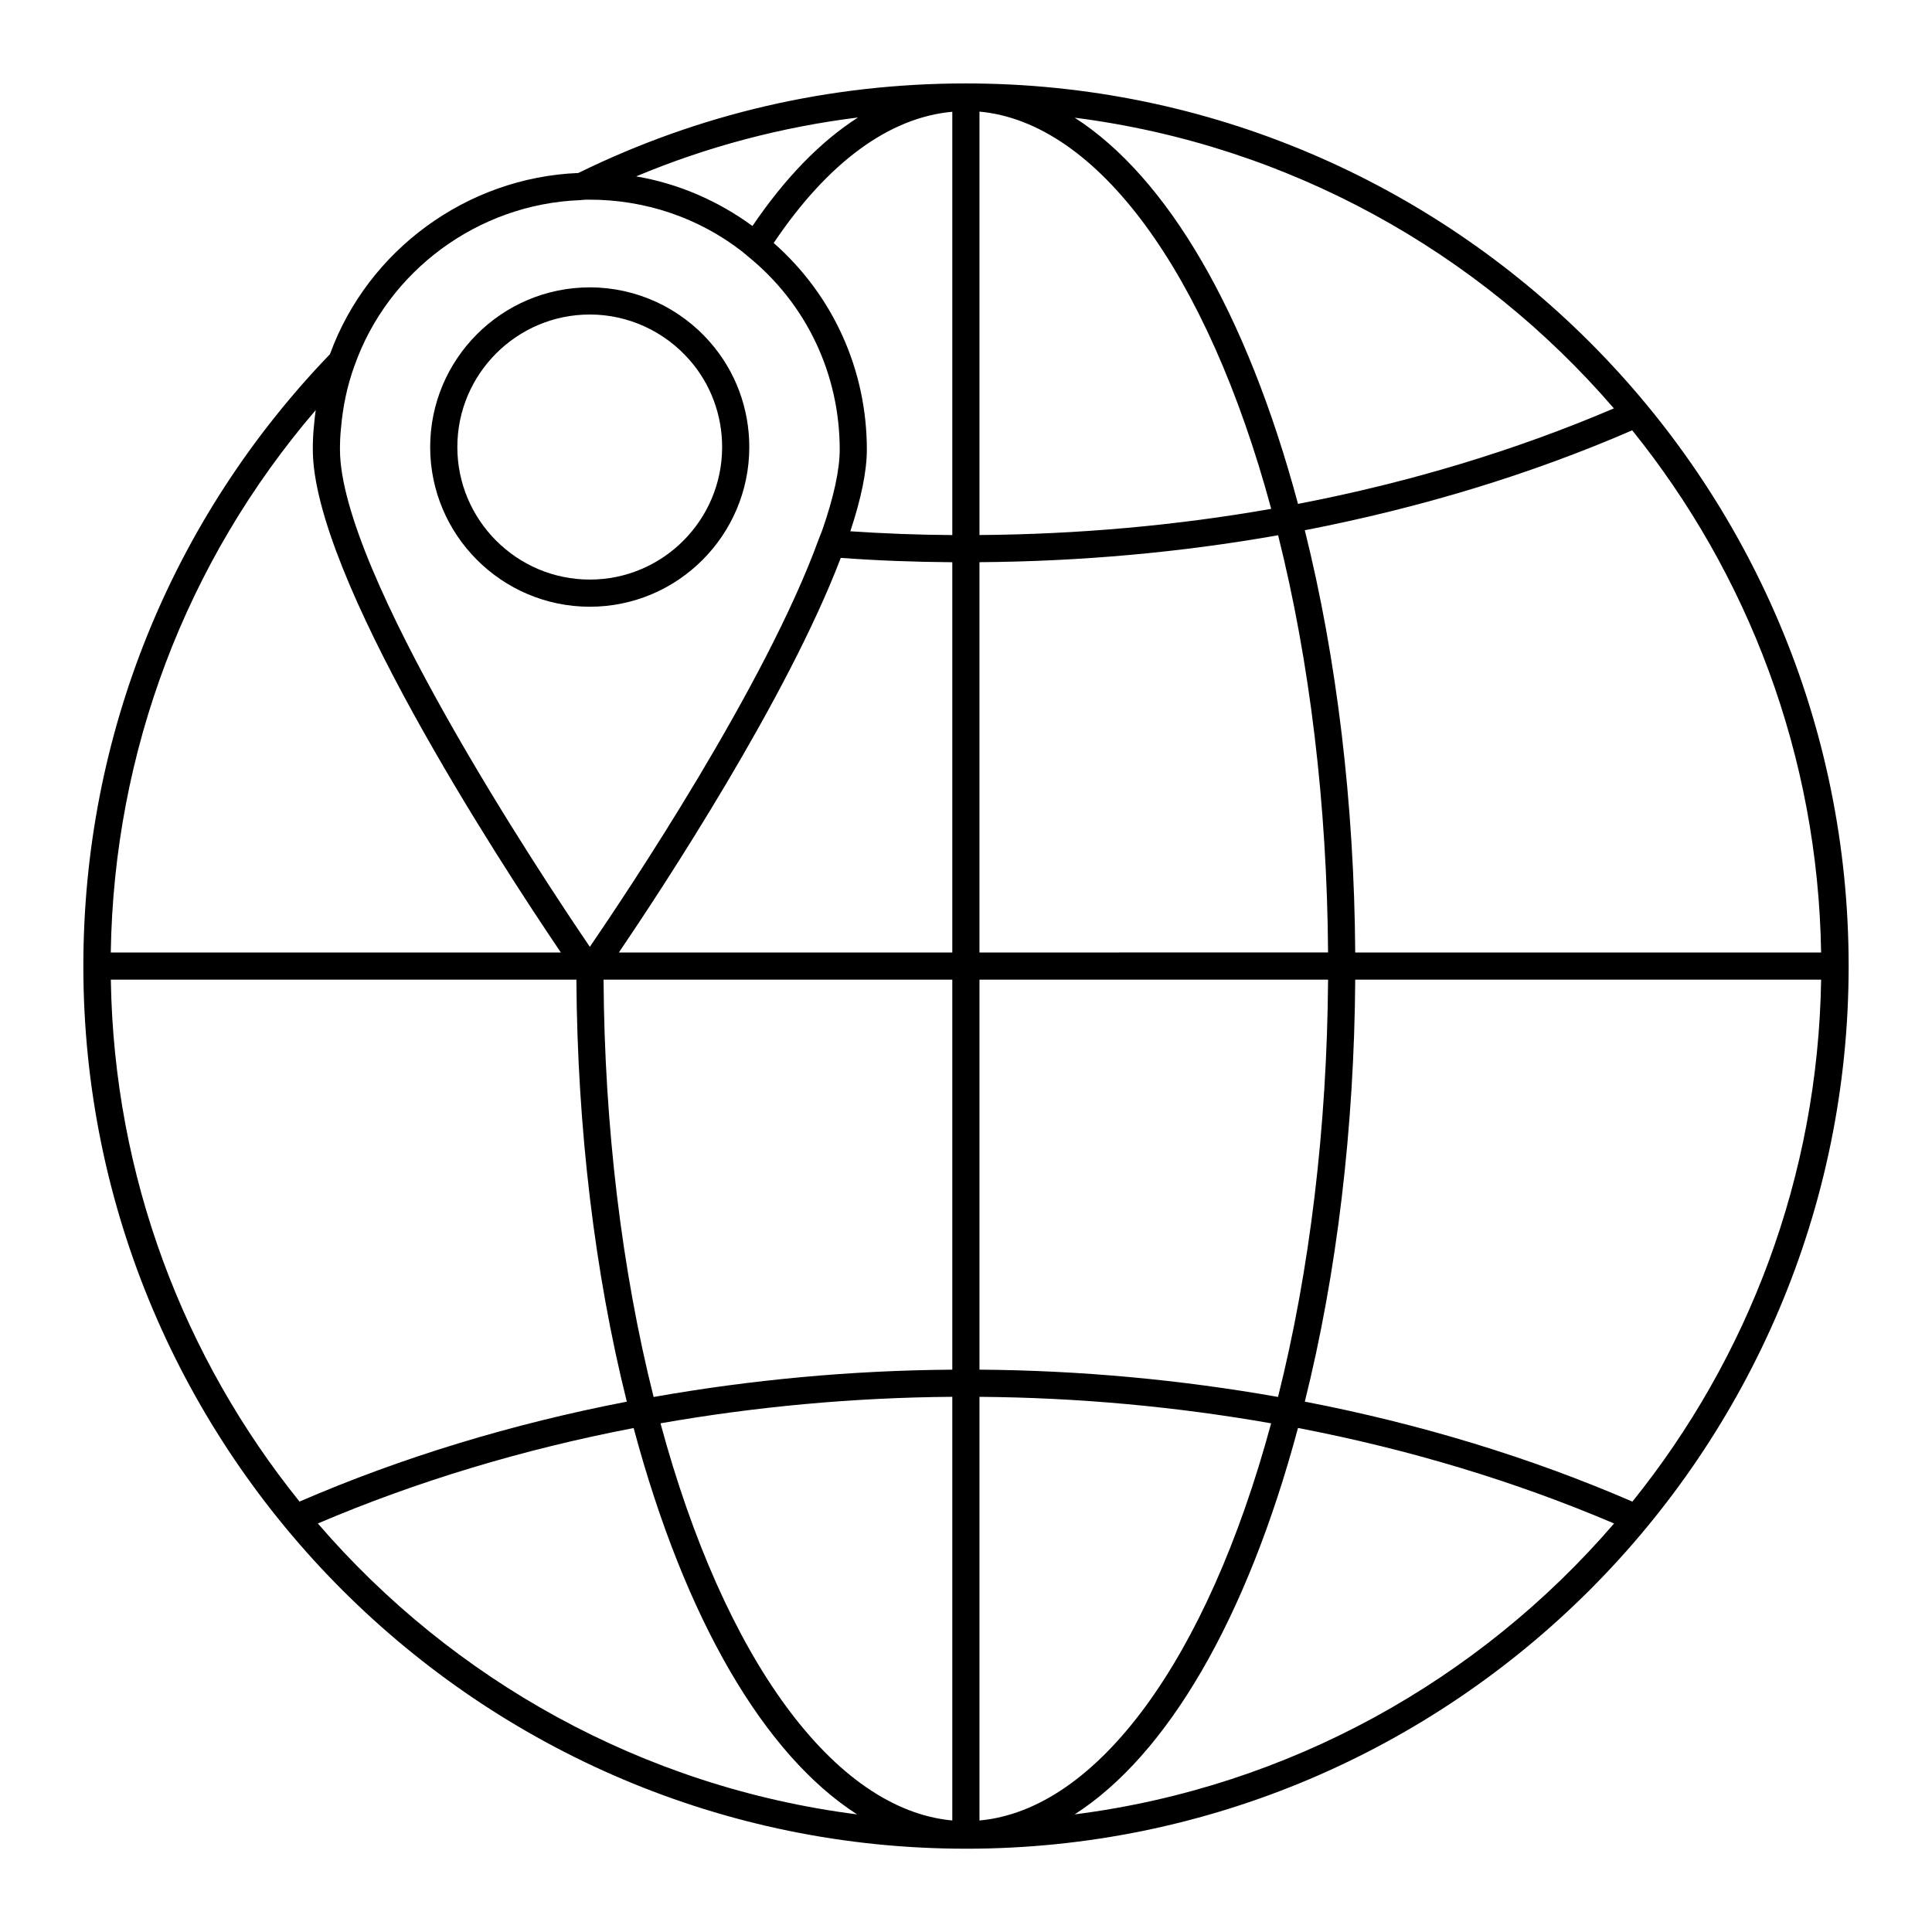
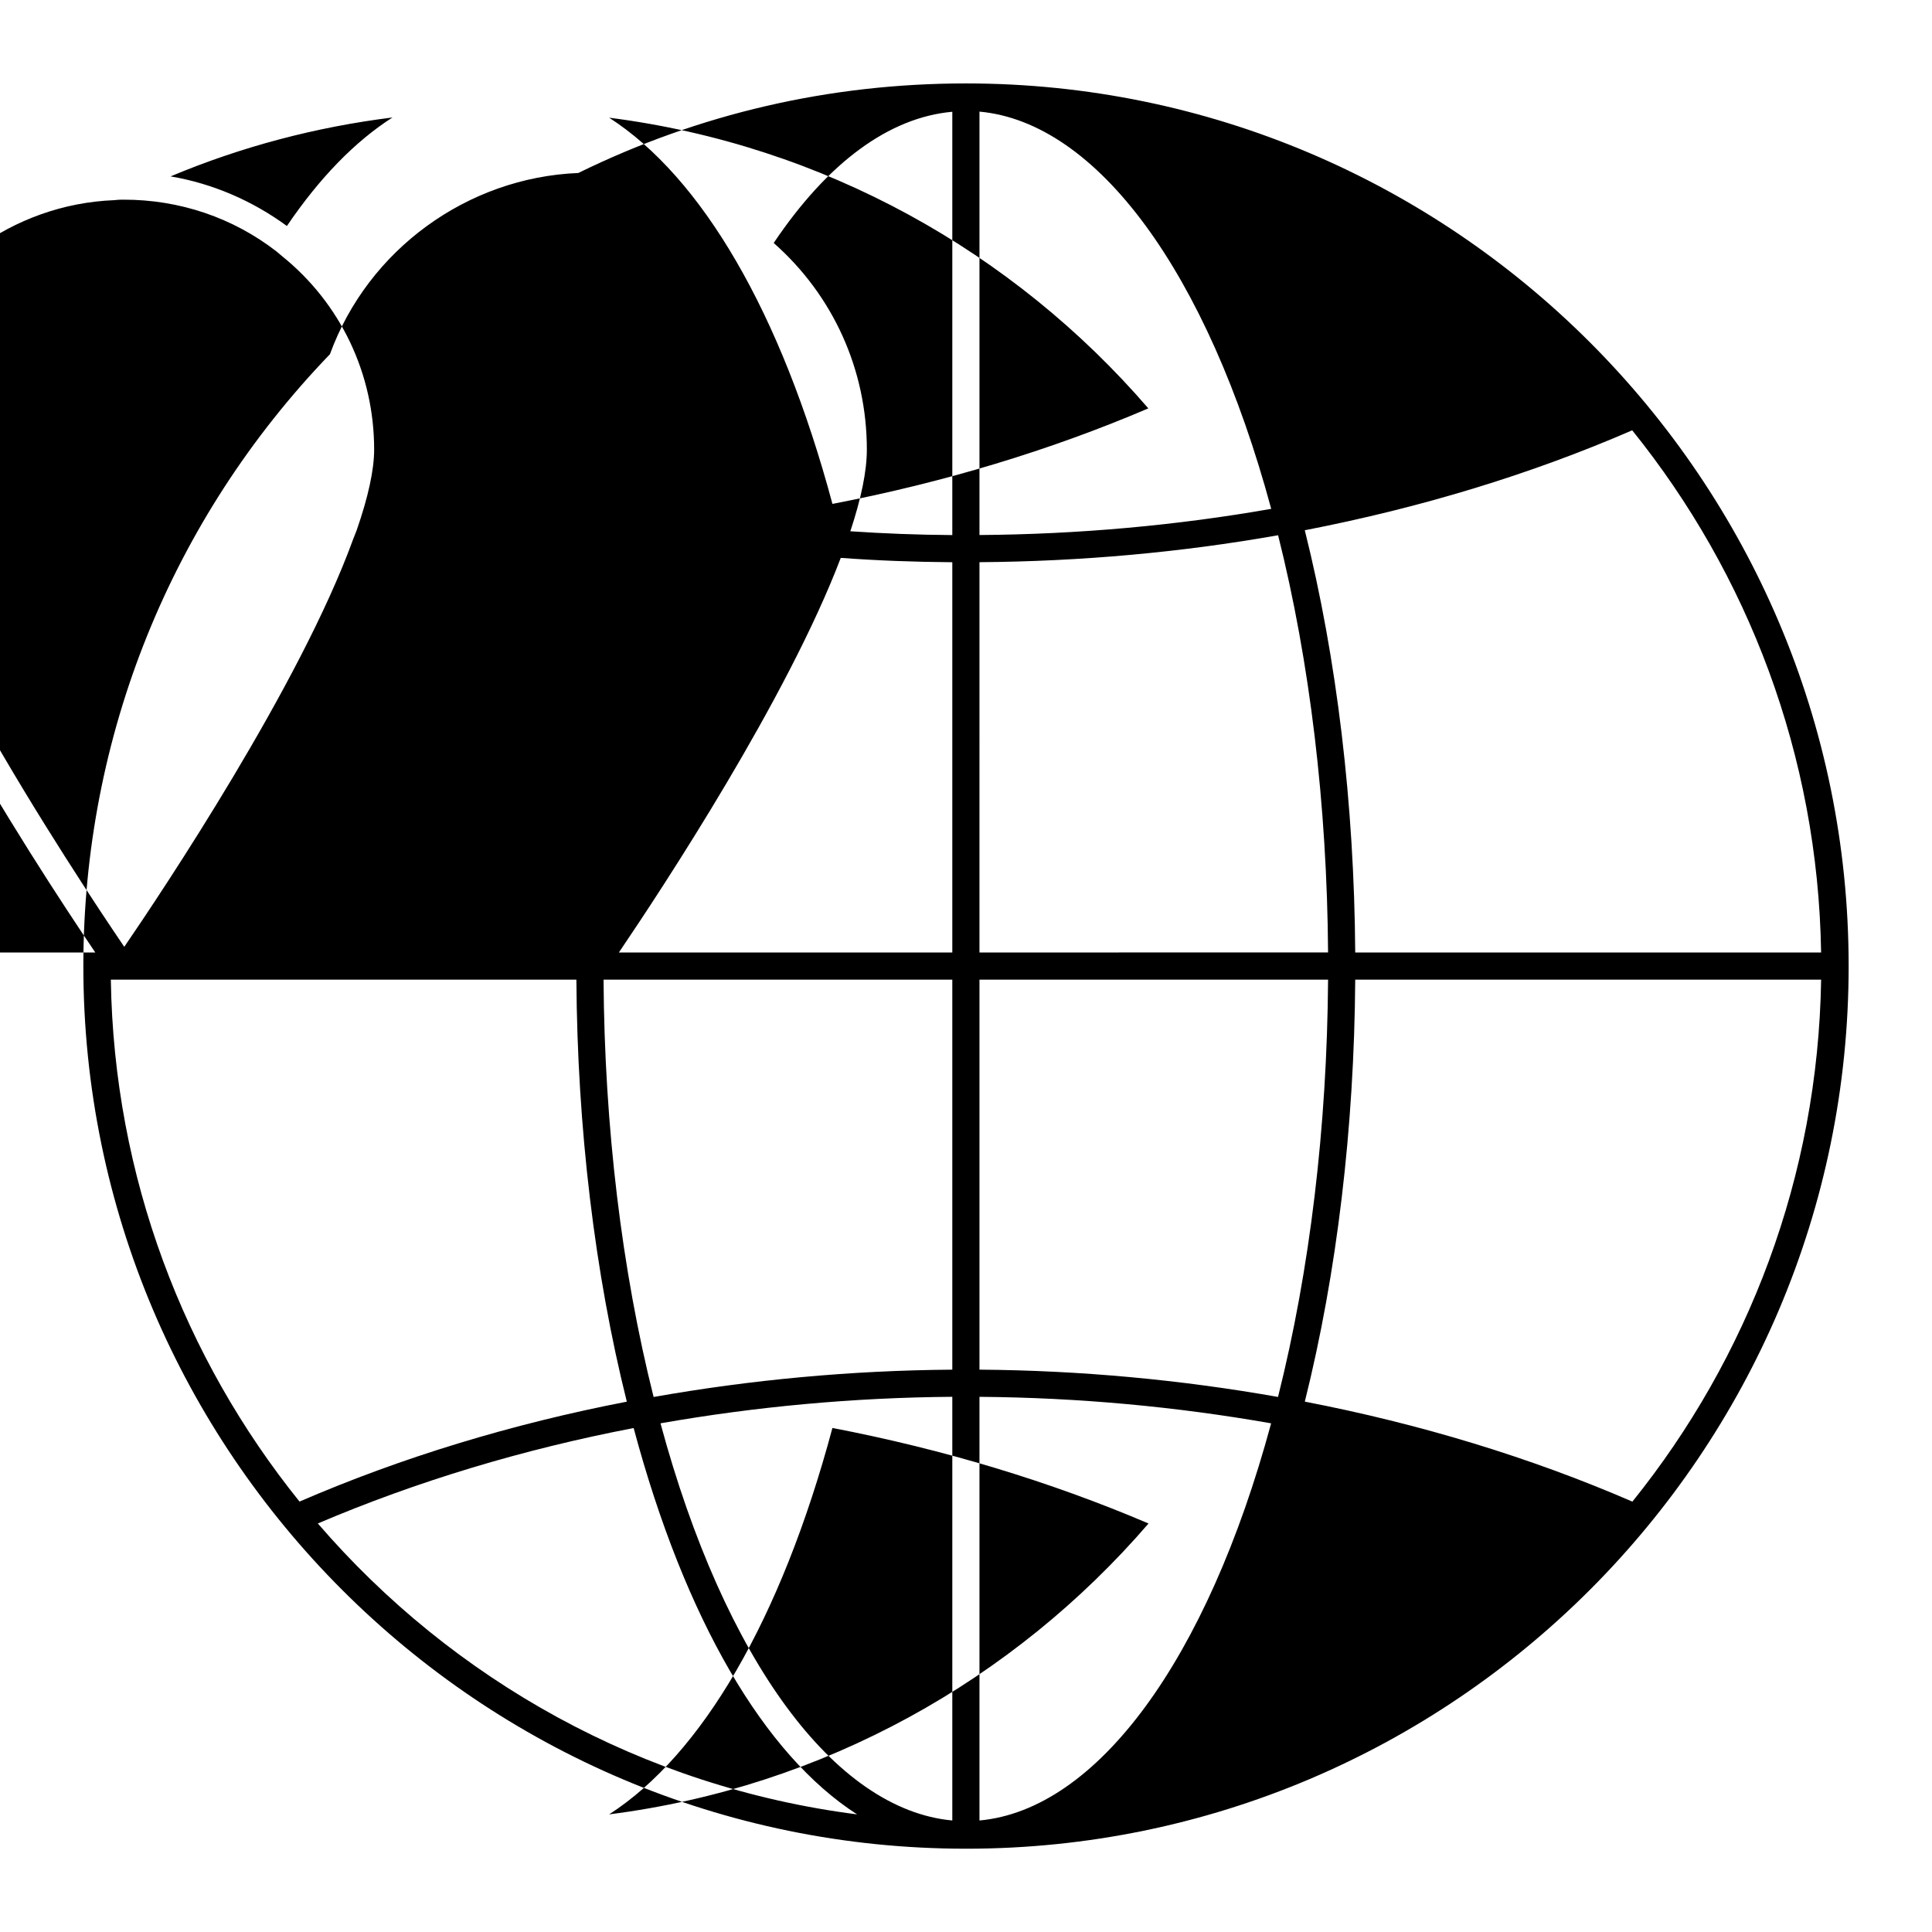
<svg xmlns="http://www.w3.org/2000/svg" fill="#000000" width="800px" height="800px" version="1.1" viewBox="144 144 512 512">
  <g>
-     <path d="m400 633.93c128.98 0 233.91-104.93 233.91-233.91s-104.93-233.91-233.91-233.91c-36.078 0-70.637 8-102.74 23.734-29.473 1.195-55.746 20.363-65.82 48.023-42.141 43.77-65.352 101.32-65.352 162.15 0 128.98 104.93 233.91 233.91 233.91zm-171.77-86.195c26.172-11.156 54.32-19.645 83.691-25.293 13.613 50.805 34.664 86.621 59.219 102.39-56.891-7.266-107.23-35.672-142.91-77.098zm168.14-144.12v103.36c-26.898 0.199-53.426 2.688-79.156 7.242-8.445-33.617-13.023-71.703-13.266-110.6zm0 110.56v112.27c-31.176-2.871-60.375-42.5-77.332-105.25 25.137-4.414 51.051-6.832 77.332-7.027zm7.199 0c26.266 0.199 52.168 2.613 77.293 7.023-16.98 62.773-46.164 102.41-77.293 105.25zm0-7.199v-103.36h92.383c-0.266 38.961-4.828 77.023-13.266 110.59-25.719-4.547-52.234-7.035-79.117-7.234zm0-213.99c26.848-0.195 53.426-2.594 79.141-7.141 8.422 33.543 12.98 71.602 13.242 110.57l-92.383 0.004zm99.578 110.63h123.47c-0.82 52.293-19.41 100.32-50.016 138.33-27.094-11.738-56.32-20.609-86.812-26.5 8.496-34.004 13.094-72.48 13.359-111.83zm0-7.195c-0.266-39.398-4.863-77.898-13.363-111.9 30.746-5.957 59.918-14.828 86.77-26.484 30.633 38.016 49.238 86.07 50.059 138.39zm-99.578-110.63v-112.21c31.152 2.84 60.348 42.484 77.316 105.27-25.129 4.41-51.086 6.742-77.316 6.938zm-7.199 0.012c-9.207-0.066-18.113-0.41-27.023-1.008 2.879-8.707 4.375-15.895 4.375-21.668 0-21.172-8.992-40.906-24.684-54.734 14.359-21.359 30.602-33.262 47.332-34.773zm-29.562 6.043c9.621 0.707 19.383 1.078 29.562 1.152v103.42l-88.363 0.004c11.762-17.344 44.617-67.305 58.801-104.57zm-70.059 111.77c0.242 39.289 4.856 77.789 13.363 111.84-30.461 5.891-59.664 14.758-86.738 26.48-30.598-38-49.184-86.031-50.004-138.32zm132.04 221.22c24.523-15.766 45.566-51.59 59.191-102.41 29.398 5.652 57.574 14.145 83.77 25.316-35.691 41.438-86.055 69.84-142.96 77.09zm142.91-372.61c-25.957 11.094-54.07 19.605-83.715 25.316-13.617-50.781-34.656-86.582-59.18-102.35 56.875 7.254 107.21 35.633 142.89 77.031zm-200.31-77.094c-9.902 6.332-19.309 15.977-27.98 28.762-9.117-6.676-19.652-11.254-30.824-13.148 18.859-7.91 38.535-13.082 58.805-15.613zm-73.773 21.918 0.883-0.086c0.508-0.051 1.012-0.051 1.523-0.051 14.996-0.039 29.152 4.816 40.664 13.75l1.348 1.141c15.566 12.512 24.496 31.219 24.496 51.32 0 5.359-1.555 12.543-4.625 21.379l-0.93 2.367c-14.047 38.684-50.688 93.477-60.664 108.05-12.809-18.832-66.219-99.312-66.219-131.8 0-1.879 0.062-3.695 0.27-5.602 0.488-5.816 1.68-11.367 3.539-16.484l0.012-0.031s0.004 0 0.004-0.004c8.906-25.332 32.848-42.898 59.699-43.953zm-4.981 199.37h-119.28c0.828-53.188 19.914-103.62 54.316-143.75-0.191 1.379-0.352 2.766-0.469 4.164-0.227 2.074-0.305 4.148-0.305 6.293 0 33.242 48.727 108.15 65.738 133.3z" />
-     <path d="m300.32 304.79c23.297 0 42.25-18.984 42.25-42.32 0-10.238-3.66-20.074-10.312-27.691-8.07-9.297-19.707-14.625-31.938-14.625-23.336 0-42.32 18.984-42.32 42.32 0 23.332 18.984 42.316 42.32 42.316zm0-77.441c10.141 0 19.805 4.43 26.508 12.152 5.512 6.316 8.543 14.473 8.543 22.969 0 19.367-15.723 35.121-35.051 35.121-19.367 0-35.121-15.754-35.121-35.121 0-19.367 15.754-35.121 35.121-35.121z" />
+     <path d="m400 633.93c128.98 0 233.91-104.93 233.91-233.91s-104.93-233.91-233.91-233.91c-36.078 0-70.637 8-102.74 23.734-29.473 1.195-55.746 20.363-65.82 48.023-42.141 43.77-65.352 101.32-65.352 162.15 0 128.98 104.93 233.91 233.91 233.91zm-171.77-86.195c26.172-11.156 54.32-19.645 83.691-25.293 13.613 50.805 34.664 86.621 59.219 102.39-56.891-7.266-107.23-35.672-142.91-77.098zm168.14-144.12v103.36c-26.898 0.199-53.426 2.688-79.156 7.242-8.445-33.617-13.023-71.703-13.266-110.6zm0 110.56v112.27c-31.176-2.871-60.375-42.5-77.332-105.25 25.137-4.414 51.051-6.832 77.332-7.027zm7.199 0c26.266 0.199 52.168 2.613 77.293 7.023-16.98 62.773-46.164 102.41-77.293 105.25zm0-7.199v-103.36h92.383c-0.266 38.961-4.828 77.023-13.266 110.59-25.719-4.547-52.234-7.035-79.117-7.234zm0-213.99c26.848-0.195 53.426-2.594 79.141-7.141 8.422 33.543 12.98 71.602 13.242 110.57l-92.383 0.004zm99.578 110.63h123.47c-0.82 52.293-19.41 100.32-50.016 138.33-27.094-11.738-56.32-20.609-86.812-26.5 8.496-34.004 13.094-72.48 13.359-111.83zm0-7.195c-0.266-39.398-4.863-77.898-13.363-111.9 30.746-5.957 59.918-14.828 86.77-26.484 30.633 38.016 49.238 86.07 50.059 138.39zm-99.578-110.63v-112.21c31.152 2.84 60.348 42.484 77.316 105.27-25.129 4.41-51.086 6.742-77.316 6.938zm-7.199 0.012c-9.207-0.066-18.113-0.41-27.023-1.008 2.879-8.707 4.375-15.895 4.375-21.668 0-21.172-8.992-40.906-24.684-54.734 14.359-21.359 30.602-33.262 47.332-34.773zm-29.562 6.043c9.621 0.707 19.383 1.078 29.562 1.152v103.42l-88.363 0.004c11.762-17.344 44.617-67.305 58.801-104.57zm-70.059 111.77c0.242 39.289 4.856 77.789 13.363 111.84-30.461 5.891-59.664 14.758-86.738 26.48-30.598-38-49.184-86.031-50.004-138.32m132.04 221.22c24.523-15.766 45.566-51.59 59.191-102.41 29.398 5.652 57.574 14.145 83.77 25.316-35.691 41.438-86.055 69.84-142.96 77.09zm142.91-372.61c-25.957 11.094-54.07 19.605-83.715 25.316-13.617-50.781-34.656-86.582-59.18-102.35 56.875 7.254 107.21 35.633 142.89 77.031zm-200.31-77.094c-9.902 6.332-19.309 15.977-27.98 28.762-9.117-6.676-19.652-11.254-30.824-13.148 18.859-7.91 38.535-13.082 58.805-15.613zm-73.773 21.918 0.883-0.086c0.508-0.051 1.012-0.051 1.523-0.051 14.996-0.039 29.152 4.816 40.664 13.75l1.348 1.141c15.566 12.512 24.496 31.219 24.496 51.32 0 5.359-1.555 12.543-4.625 21.379l-0.93 2.367c-14.047 38.684-50.688 93.477-60.664 108.05-12.809-18.832-66.219-99.312-66.219-131.8 0-1.879 0.062-3.695 0.27-5.602 0.488-5.816 1.68-11.367 3.539-16.484l0.012-0.031s0.004 0 0.004-0.004c8.906-25.332 32.848-42.898 59.699-43.953zm-4.981 199.37h-119.28c0.828-53.188 19.914-103.62 54.316-143.75-0.191 1.379-0.352 2.766-0.469 4.164-0.227 2.074-0.305 4.148-0.305 6.293 0 33.242 48.727 108.15 65.738 133.3z" />
  </g>
</svg>